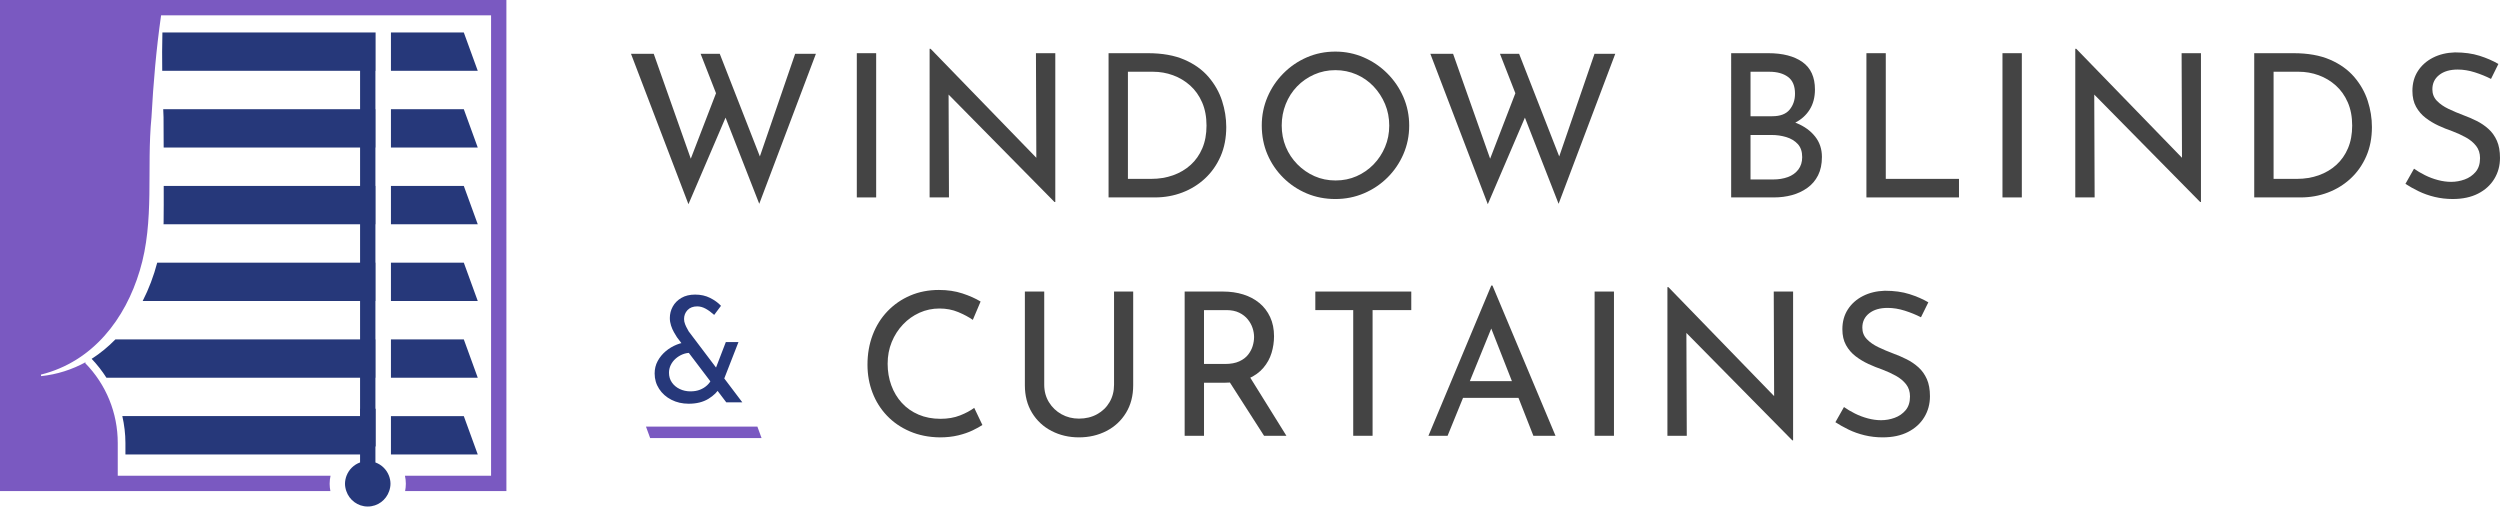
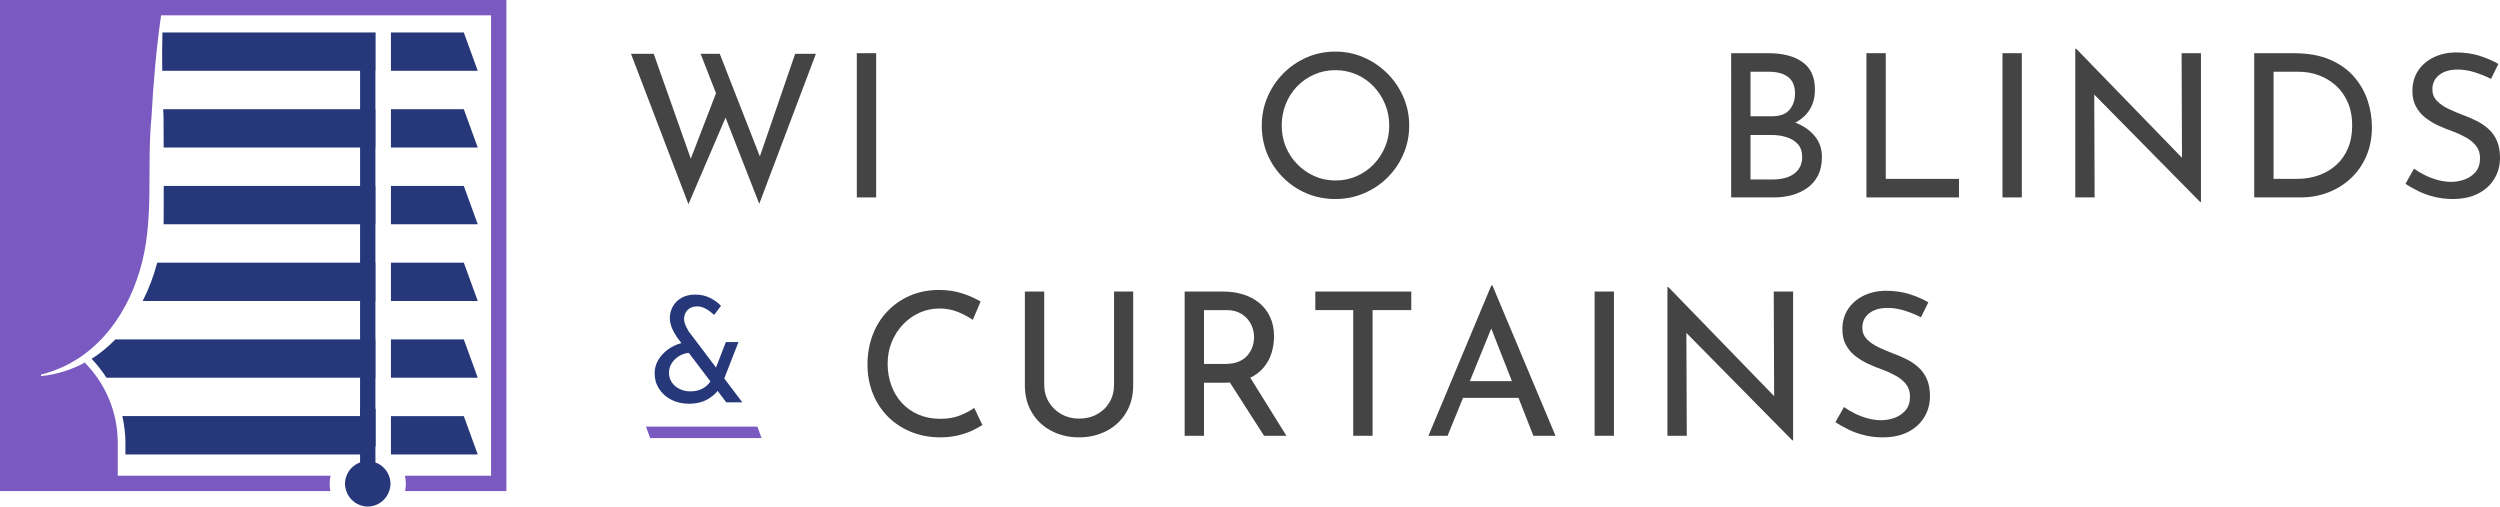
<svg xmlns="http://www.w3.org/2000/svg" id="Layer_2" viewBox="0 0 600 121.563">
  <defs>
    <style>.cls-1{fill:#444;}.cls-2{fill:#26387a;}.cls-3{fill:#7a59c1;}</style>
  </defs>
  <g id="Product_White">
    <g id="Header_copy">
      <g>
        <g>
          <path class="cls-1" d="m151.436,12.91h5.458l9.336,26.428-.813-.287,6.846-17.762,2.155,6.272-9.192,21.448-13.789-36.1Zm16.709,0h4.596l10.198,26.094-1.005-.192,8.904-25.902h4.98l-13.598,36.005-14.076-36.005Z" />
          <path class="cls-1" d="m205.634,12.766h4.645v34.616h-4.645V12.766Z" />
-           <path class="cls-1" d="m253.081,48.483l-26.764-27.147,1.34.335.096,25.71h-4.645V11.713h.239l26.428,27.243-1.053-.239-.096-25.95h4.644v35.717h-.191Z" />
-           <path class="cls-1" d="m266.055,47.382V12.766h9.432c3.448,0,6.368.519,8.762,1.557s4.333,2.425,5.817,4.165c1.484,1.74,2.561,3.647,3.231,5.721s1.005,4.165,1.005,6.272c0,2.617-.455,4.964-1.364,7.038-.91,2.076-2.155,3.847-3.735,5.314-1.58,1.469-3.4,2.594-5.459,3.376s-4.237,1.173-6.535,1.173h-11.156Zm4.645-4.453h5.601c1.883,0,3.63-.287,5.243-.862,1.611-.575,3.016-1.404,4.213-2.49,1.197-1.085,2.13-2.417,2.801-3.997.67-1.58,1.005-3.391,1.005-5.435,0-2.106-.352-3.966-1.054-5.578-.702-1.611-1.66-2.96-2.872-4.046-1.214-1.084-2.586-1.906-4.118-2.466-1.531-.558-3.128-.837-4.787-.837h-6.033v25.71Z" />
          <path class="cls-1" d="m302.824,30.098c0-2.394.456-4.66,1.365-6.799.91-2.137,2.179-4.028,3.806-5.673,1.628-1.644,3.503-2.928,5.626-3.855,2.122-.925,4.412-1.388,6.871-1.388,2.394,0,4.66.463,6.798,1.388,2.138.926,4.029,2.211,5.674,3.855,1.644,1.645,2.927,3.536,3.854,5.673.925,2.139,1.389,4.421,1.389,6.847s-.464,4.708-1.389,6.847c-.926,2.138-2.202,4.014-3.83,5.626-1.627,1.612-3.511,2.873-5.649,3.782-2.139.91-4.421,1.365-6.847,1.365-2.459,0-4.749-.446-6.871-1.34-2.122-.893-3.997-2.147-5.626-3.759-1.627-1.611-2.896-3.478-3.806-5.601-.909-2.122-1.365-4.445-1.365-6.966Zm4.788,0c0,1.852.327,3.567.982,5.147.654,1.58,1.58,2.977,2.777,4.189,1.197,1.213,2.569,2.163,4.117,2.849,1.548.687,3.231,1.029,5.051,1.029s3.503-.342,5.052-1.029c1.548-.686,2.903-1.627,4.069-2.824,1.165-1.197,2.083-2.593,2.754-4.189.67-1.596,1.005-3.304,1.005-5.123,0-1.851-.335-3.574-1.005-5.171-.671-1.595-1.589-3.008-2.754-4.237-1.166-1.228-2.537-2.186-4.117-2.873-1.58-.686-3.264-1.029-5.051-1.029-1.819,0-3.519.352-5.099,1.054s-2.953,1.66-4.117,2.872c-1.166,1.214-2.067,2.626-2.705,4.238-.638,1.612-.958,3.312-.958,5.099Z" />
-           <path class="cls-1" d="m343.281,12.91h5.458l9.336,26.428-.813-.287,6.846-17.762,2.155,6.272-9.192,21.448-13.789-36.1Zm16.709,0h4.596l10.198,26.094-1.005-.192,8.904-25.902h4.98l-13.598,36.005-14.076-36.005Z" />
          <path class="cls-1" d="m424.386,12.766c3.479,0,6.216.711,8.211,2.13,1.994,1.421,2.992,3.615,2.992,6.583,0,1.852-.415,3.448-1.245,4.788-.83,1.34-1.987,2.394-3.472,3.16-1.484.767-3.231,1.213-5.243,1.34l-.67-2.442c2.329.065,4.42.479,6.272,1.245,1.851.767,3.319,1.836,4.404,3.208,1.085,1.373,1.628,3,1.628,4.883,0,1.724-.311,3.201-.933,4.429-.623,1.228-1.485,2.234-2.586,3.016s-2.33,1.357-3.686,1.723c-1.358.368-2.786.551-4.285.551h-10.294V12.766h8.905Zm.958,15.13c1.915,0,3.303-.527,4.166-1.581.862-1.053,1.292-2.329,1.292-3.829,0-1.852-.559-3.192-1.676-4.022-1.117-.829-2.617-1.245-4.5-1.245h-4.5v10.677h5.218Zm.192,15.176c1.308,0,2.489-.191,3.543-.574,1.054-.384,1.891-.982,2.513-1.796s.934-1.811.934-2.992c0-1.34-.36-2.394-1.078-3.16-.718-.767-1.636-1.317-2.753-1.653-1.118-.334-2.267-.502-3.448-.502h-5.122v10.676h5.41Z" />
          <path class="cls-1" d="m447.941,12.766h4.645v30.163h17.57v4.453h-22.215V12.766Z" />
          <path class="cls-1" d="m480.593,12.766h4.645v34.616h-4.645V12.766Z" />
          <path class="cls-1" d="m528.04,48.483l-26.764-27.147,1.34.335.096,25.71h-4.645V11.713h.239l26.428,27.243-1.053-.239-.096-25.95h4.644v35.717h-.191Z" />
          <path class="cls-1" d="m541.014,47.382V12.766h9.432c3.448,0,6.368.519,8.762,1.557s4.333,2.425,5.817,4.165c1.484,1.74,2.561,3.647,3.231,5.721s1.005,4.165,1.005,6.272c0,2.617-.455,4.964-1.364,7.038-.91,2.076-2.155,3.847-3.735,5.314-1.58,1.469-3.4,2.594-5.459,3.376s-4.237,1.173-6.535,1.173h-11.156Zm4.645-4.453h5.601c1.883,0,3.63-.287,5.243-.862,1.611-.575,3.016-1.404,4.213-2.49,1.197-1.085,2.13-2.417,2.801-3.997.67-1.58,1.005-3.391,1.005-5.435,0-2.106-.352-3.966-1.054-5.578-.702-1.611-1.66-2.96-2.872-4.046-1.214-1.084-2.586-1.906-4.118-2.466-1.531-.558-3.128-.837-4.787-.837h-6.033v25.71Z" />
          <path class="cls-1" d="m597.845,18.942c-1.182-.606-2.474-1.132-3.878-1.58-1.405-.446-2.777-.67-4.118-.67-1.852,0-3.327.43-4.428,1.292-1.101.863-1.652,2.011-1.652,3.448,0,1.086.359,2.003,1.077,2.753.718.751,1.644,1.397,2.777,1.939s2.338,1.054,3.615,1.532c1.054.383,2.106.837,3.16,1.364,1.054.527,2.003,1.174,2.849,1.939s1.516,1.708,2.011,2.824c.494,1.118.742,2.49.742,4.117,0,1.852-.456,3.527-1.365,5.028-.91,1.501-2.211,2.681-3.902,3.543-1.692.863-3.719,1.293-6.081,1.293-1.5,0-2.944-.168-4.333-.502-1.388-.335-2.674-.791-3.854-1.365-1.182-.575-2.234-1.165-3.161-1.772l2.06-3.639c.766.543,1.644,1.062,2.632,1.556.989.496,2.027.886,3.112,1.173,1.085.288,2.138.431,3.16.431,1.117,0,2.203-.192,3.256-.575,1.054-.383,1.931-.989,2.633-1.819.702-.829,1.054-1.93,1.054-3.303,0-1.15-.311-2.122-.933-2.92-.623-.798-1.436-1.477-2.443-2.035-1.005-.558-2.099-1.061-3.279-1.508-1.118-.383-2.226-.829-3.327-1.34-1.102-.51-2.123-1.125-3.065-1.844s-1.708-1.603-2.298-2.657c-.591-1.054-.886-2.329-.886-3.83,0-1.819.438-3.406,1.317-4.764.877-1.357,2.083-2.425,3.614-3.207,1.532-.782,3.287-1.205,5.267-1.269,2.233,0,4.205.271,5.912.813,1.707.543,3.215,1.197,4.524,1.964l-1.771,3.59Z" />
        </g>
        <path class="cls-3" d="m117.853,0H0v117.853h79.293c-.11-.567-.177-1.15-.177-1.749,0-.665.08-1.309.215-1.934H28.261v-7.852c0-7.23-2.788-14.054-7.85-19.213l.243-.239c-3.326,1.841-7.011,3.017-10.792,3.404,0,0-.037-.367-.037-.367,12.513-3.12,20.265-13.409,23.712-24.941,3.623-11.908,1.607-24.582,2.819-36.853.442-8.171,1.147-16.315,2.303-24.427h79.195v110.487h-20.668c.135.625.215,1.269.215,1.934,0,.599-.066,1.182-.177,1.749h24.312V0h-3.683Z" />
        <polygon class="cls-3" points="181.772 102.379 175.619 102.379 161.184 102.379 155.031 102.379 156.037 105.141 162.189 105.141 176.625 105.141 182.777 105.141 181.772 102.379" />
        <g>
          <path class="cls-1" d="m235.772,102.002c-.575.383-1.357.813-2.346,1.292-.99.479-2.148.879-3.472,1.197-1.324.319-2.785.479-4.381.479-2.65-.032-5.051-.51-7.205-1.436-2.155-.925-3.99-2.186-5.505-3.782-1.517-1.596-2.674-3.439-3.472-5.53s-1.197-4.317-1.197-6.679c0-2.586.415-4.971,1.246-7.158.829-2.186,2.018-4.085,3.567-5.697,1.548-1.611,3.367-2.865,5.458-3.759,2.09-.893,4.381-1.34,6.87-1.34,2.075,0,3.958.28,5.65.837,1.692.56,3.144,1.205,4.357,1.939l-1.867,4.404c-.958-.67-2.123-1.292-3.495-1.867-1.373-.575-2.873-.862-4.5-.862-1.693,0-3.288.335-4.788,1.005-1.501.671-2.824,1.612-3.974,2.825-1.149,1.213-2.052,2.617-2.705,4.213-.655,1.596-.982,3.336-.982,5.218,0,1.852.295,3.583.886,5.194.591,1.612,1.436,3.016,2.537,4.213s2.433,2.13,3.998,2.801c1.564.67,3.319,1.005,5.267,1.005,1.755,0,3.319-.271,4.692-.813,1.372-.542,2.505-1.15,3.399-1.82l1.963,4.118Z" />
          <path class="cls-1" d="m250.614,92.33c0,1.565.375,2.962,1.125,4.19.75,1.228,1.755,2.194,3.016,2.896,1.26.703,2.657,1.054,4.189,1.054,1.627,0,3.08-.351,4.357-1.054,1.276-.702,2.274-1.668,2.992-2.896s1.078-2.625,1.078-4.19v-22.359h4.596v22.503c0,2.521-.575,4.723-1.724,6.606-1.149,1.884-2.713,3.337-4.691,4.357-1.98,1.022-4.182,1.532-6.607,1.532-2.394,0-4.581-.51-6.56-1.532-1.979-1.02-3.543-2.473-4.691-4.357-1.15-1.883-1.724-4.085-1.724-6.606v-22.503h4.645v22.359Z" />
          <path class="cls-1" d="m293.511,69.971c1.756,0,3.376.232,4.86.694,1.485.464,2.777,1.15,3.878,2.059,1.101.91,1.964,2.035,2.586,3.376s.933,2.873.933,4.596c0,1.373-.2,2.713-.598,4.021-.4,1.309-1.054,2.498-1.964,3.567-.909,1.07-2.106,1.932-3.59,2.586-1.485.655-3.328.981-5.531.981h-5.122v12.736h-4.645v-34.616h9.192Zm.479,17.38c1.373,0,2.514-.207,3.423-.622.91-.414,1.62-.95,2.13-1.604.511-.654.878-1.348,1.102-2.083.222-.733.334-1.452.334-2.154s-.119-1.42-.359-2.155-.622-1.428-1.15-2.083c-.526-.654-1.213-1.189-2.059-1.604-.845-.414-1.875-.622-3.088-.622h-5.362v12.927h5.026Zm5.698,2.681l9.049,14.555h-5.363l-9.24-14.411,5.554-.144Z" />
          <path class="cls-1" d="m315.678,69.971h23.029v4.453h-9.288v30.163h-4.645v-30.163h-9.096v-4.453Z" />
          <path class="cls-1" d="m342.825,104.587l15.081-36.052h.287l15.129,36.052h-5.314l-11.298-28.774,3.303-2.155-12.591,30.929h-4.596Zm8.857-13.119h12.879l1.532,4.022h-15.752l1.34-4.022Z" />
          <path class="cls-1" d="m382.706,69.971h4.645v34.616h-4.645v-34.616Z" />
          <path class="cls-1" d="m430.154,105.688l-26.764-27.147,1.34.335.096,25.71h-4.645v-35.669h.239l26.428,27.243-1.053-.239-.096-25.95h4.644v35.717h-.191Z" />
          <path class="cls-1" d="m461.035,76.147c-1.182-.606-2.474-1.132-3.878-1.58-1.405-.446-2.777-.67-4.118-.67-1.852,0-3.327.43-4.428,1.292-1.101.863-1.652,2.011-1.652,3.448,0,1.086.359,2.003,1.077,2.753.718.751,1.644,1.397,2.777,1.939s2.338,1.054,3.615,1.532c1.054.383,2.106.837,3.16,1.364,1.054.527,2.003,1.174,2.849,1.939s1.516,1.708,2.011,2.824c.494,1.118.742,2.49.742,4.117,0,1.852-.456,3.527-1.365,5.028-.91,1.501-2.211,2.681-3.902,3.543-1.692.863-3.719,1.293-6.081,1.293-1.5,0-2.944-.168-4.333-.502-1.388-.335-2.674-.791-3.854-1.365-1.182-.575-2.234-1.165-3.161-1.772l2.06-3.639c.766.543,1.644,1.062,2.632,1.556.989.496,2.027.886,3.112,1.173,1.085.288,2.138.431,3.16.431,1.117,0,2.203-.192,3.256-.575,1.054-.383,1.931-.989,2.633-1.819.702-.829,1.054-1.93,1.054-3.303,0-1.15-.311-2.122-.933-2.92-.623-.798-1.436-1.477-2.443-2.035-1.005-.558-2.099-1.061-3.279-1.508-1.118-.383-2.226-.829-3.327-1.34-1.102-.51-2.123-1.125-3.065-1.844s-1.708-1.603-2.298-2.657c-.591-1.054-.886-2.329-.886-3.83,0-1.819.438-3.406,1.317-4.764.877-1.357,2.083-2.425,3.614-3.207,1.532-.782,3.287-1.205,5.267-1.269,2.233,0,4.205.271,5.912.813,1.707.543,3.215,1.197,4.524,1.964l-1.771,3.59Z" />
        </g>
        <path class="cls-2" d="m165.638,84.684c-.636,0-1.257.125-1.859.375-.602.251-1.149.592-1.636,1.023-.49.432-.876.937-1.16,1.517-.285.58-.426,1.2-.426,1.859,0,.887.232,1.666.699,2.336.466.671,1.091,1.194,1.876,1.569.784.376,1.642.563,2.575.563.864,0,1.625-.13,2.285-.392.659-.261,1.227-.614,1.705-1.058s.829-.925,1.058-1.45l2.114,1.843c-.614,1.114-1.564,2.063-2.848,2.848-1.285.784-2.86,1.177-4.723,1.177-1.547,0-2.94-.319-4.178-.956-1.239-.636-2.217-1.506-2.933-2.609-.716-1.102-1.074-2.335-1.074-3.7,0-1.091.243-2.086.733-2.984.488-.898,1.13-1.682,1.926-2.354.796-.67,1.694-1.204,2.694-1.602,1.001-.398,2.035-.597,3.104-.597l.068,2.592Zm12.517,11.868h-3.854l-11.835-15.62c-.204-.318-.443-.716-.716-1.194s-.506-1.011-.699-1.603c-.193-.591-.29-1.193-.29-1.807,0-.978.233-1.893.699-2.746s1.155-1.546,2.064-2.081c.909-.533,2.012-.801,3.308-.801,1.341,0,2.541.268,3.598.801,1.058.535,1.927,1.166,2.609,1.893l-1.637,2.183c-.705-.636-1.393-1.136-2.063-1.5-.672-.364-1.336-.546-1.996-.546-1,0-1.779.296-2.335.887-.558.592-.835,1.308-.835,2.149,0,.409.085.83.256,1.262.171.432.346.797.528,1.092.182.296.284.489.307.58l12.891,17.052Zm-3.956-14.46h3.035l-3.991,10.231-2.387-1.534,3.343-8.696Z" />
        <g>
          <path class="cls-2" d="m93.62,115.119c-.003-.017-.009-.034-.012-.051-.06-.308-.148-.603-.257-.889-.001-.003-.001-.006-.002-.009h-.001c-.568-1.476-1.752-2.646-3.247-3.184v-20.329h.043v-9.207h-.043v-9.207h.043v-9.207h-.043v-9.207h.043v-9.207h-.043v-9.207h.043v-9.207h-.043v-9.207h.043V7.791h-51.167c-.084,2.989-.081,6.213-.042,9.207h47.483v9.207h-47.246c.045,1.181.078,1.905.078,1.905-.001,2.437.017,4.869.03,7.303h47.138v9.207h-47.127c.004,2.97.017,5.938-.027,8.918-.006.096-.019.193-.025.289h47.179v9.207h-48.684c-.835,3.184-2.001,6.288-3.493,9.207h52.177v9.207H27.704c-1.71,1.753-3.609,3.329-5.709,4.671,1.343,1.407,2.526,2.929,3.55,4.537h60.871v9.207H29.358c.473,2.098.744,4.254.744,6.454v2.753h56.314v1.915c-1.495.538-2.679,1.708-3.247,3.184h-.001s-.001.005-.002.008c-.11.287-.198.584-.258.893-.003.016-.009.032-.012.048-.059.32-.098.648-.098.986,0,.318.035.627.094.927.049.284.128.554.219.821,0,0,0,0,0,0,.732,2.152,2.747,3.711,5.147,3.711s4.415-1.558,5.147-3.711h0s0-.002,0-.003c.09-.266.169-.535.218-.818.058-.301.094-.61.094-.928,0-.002,0-.004,0-.006,0-.336-.038-.661-.097-.979Z" />
          <polygon class="cls-2" points="93.826 99.864 93.826 109.071 114.663 109.071 111.312 99.864 93.826 99.864" />
          <polygon class="cls-2" points="111.312 7.791 93.826 7.791 93.826 16.999 114.663 16.999 111.312 7.791" />
          <polygon class="cls-2" points="93.826 44.62 93.826 53.828 114.663 53.828 111.312 44.62 93.826 44.62" />
          <polygon class="cls-2" points="93.826 81.449 93.826 90.657 114.663 90.657 111.312 81.449 93.826 81.449" />
          <polygon class="cls-2" points="93.826 26.206 93.826 35.413 114.663 35.413 111.312 26.206 93.826 26.206" />
          <polygon class="cls-2" points="93.826 63.035 93.826 72.242 114.663 72.242 111.312 63.035 93.826 63.035" />
        </g>
        <path class="cls-2" d="m88.258,106.962c.646,0,1.276.072,1.885.2v-9.06h-3.726v9.047c.595-.122,1.211-.186,1.841-.186Z" />
      </g>
    </g>
  </g>
</svg>